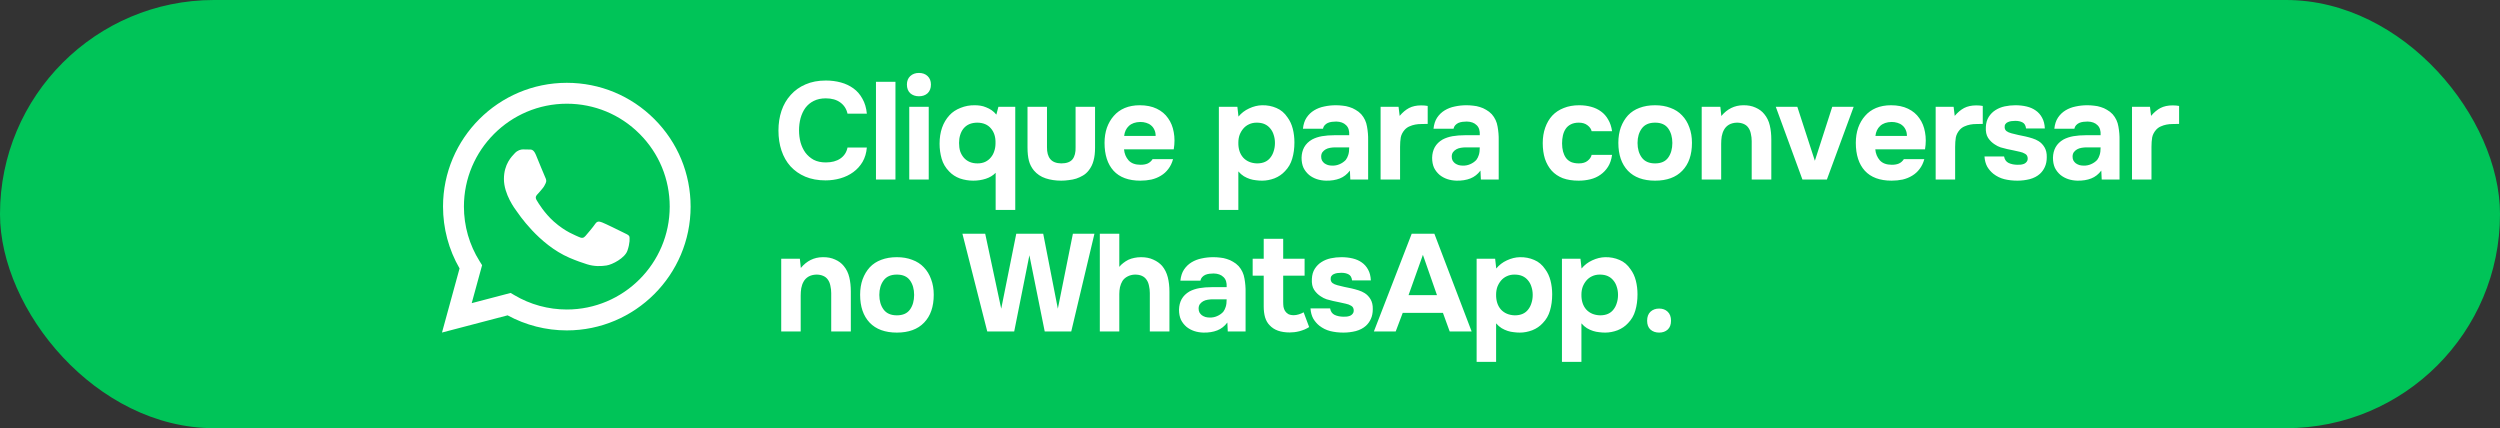
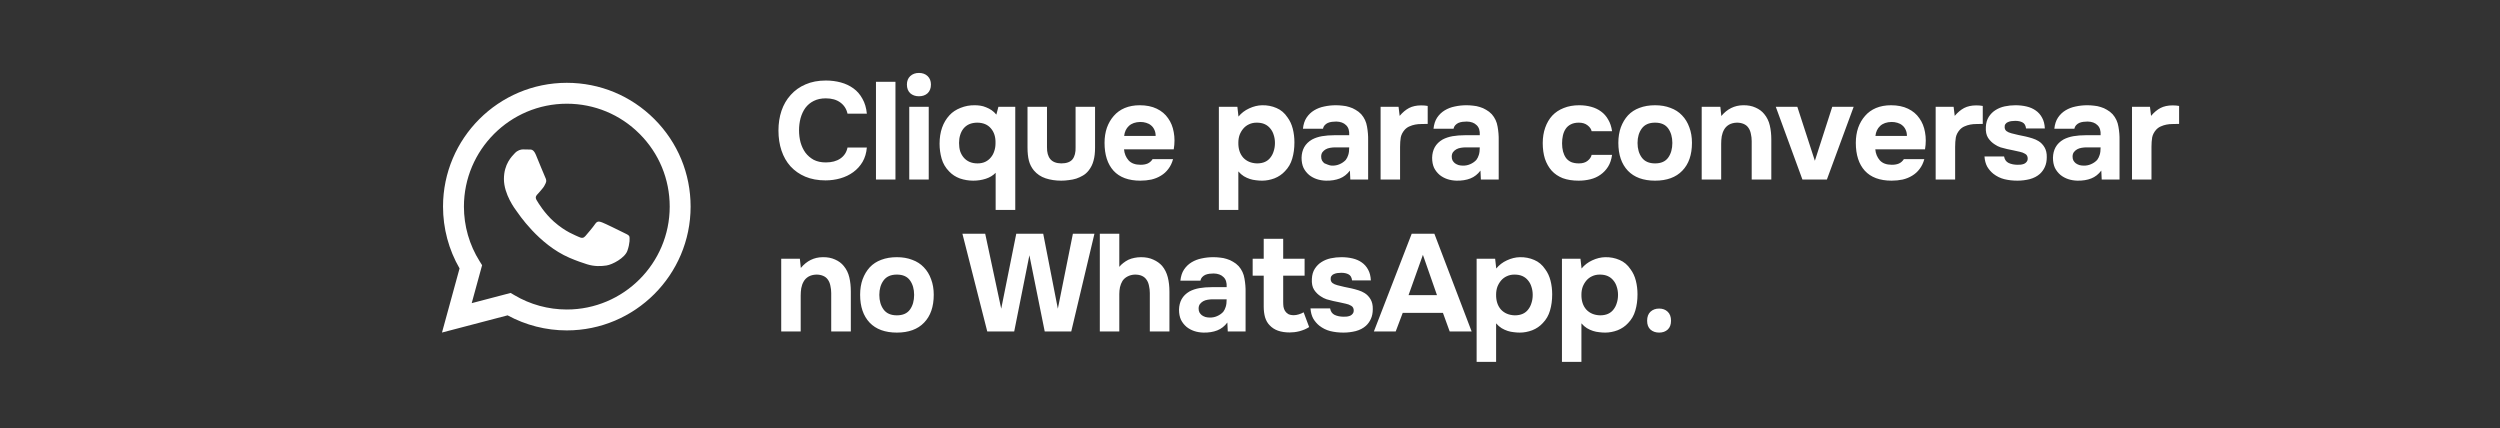
<svg xmlns="http://www.w3.org/2000/svg" width="181" height="31" viewBox="0 0 181 31" fill="none">
  <rect x="0" y="0" width="181" height="31" fill="#333333" stroke="none" />
-   <rect width="181" height="31" rx="15.5" fill="#00C458" />
-   <path d="M57.85 9.44C57.85 9.74 57.887 10.03 57.96 10.31C58.04 10.59 58.157 10.837 58.31 11.05C58.47 11.263 58.67 11.437 58.91 11.57C59.157 11.697 59.45 11.76 59.79 11.76C60.217 11.76 60.567 11.667 60.84 11.48C61.12 11.287 61.293 11.02 61.36 10.68H62.76C62.727 11.073 62.623 11.42 62.45 11.72C62.277 12.013 62.053 12.26 61.78 12.46C61.507 12.66 61.197 12.81 60.85 12.91C60.503 13.01 60.143 13.06 59.77 13.06C59.217 13.06 58.727 12.97 58.3 12.79C57.88 12.61 57.523 12.36 57.23 12.04C56.943 11.72 56.727 11.34 56.58 10.9C56.433 10.46 56.36 9.977 56.36 9.45C56.36 8.937 56.433 8.46 56.58 8.02C56.733 7.573 56.957 7.19 57.25 6.87C57.543 6.543 57.9 6.29 58.32 6.11C58.747 5.923 59.237 5.83 59.79 5.83C60.177 5.83 60.54 5.877 60.88 5.97C61.22 6.063 61.523 6.207 61.79 6.4C62.057 6.593 62.273 6.843 62.44 7.15C62.613 7.45 62.72 7.81 62.76 8.23H61.36C61.287 7.89 61.113 7.62 60.84 7.42C60.567 7.22 60.217 7.12 59.79 7.12C59.45 7.12 59.157 7.183 58.91 7.31C58.67 7.43 58.47 7.597 58.31 7.81C58.157 8.023 58.04 8.273 57.96 8.56C57.887 8.84 57.85 9.133 57.85 9.44ZM64.831 13H63.42V5.92H64.831V13ZM66.53 5.28C66.79 5.28 67 5.357 67.16 5.51C67.32 5.663 67.4 5.867 67.4 6.12C67.4 6.387 67.32 6.597 67.16 6.75C67 6.897 66.79 6.97 66.53 6.97C66.276 6.97 66.067 6.897 65.9 6.75C65.74 6.597 65.66 6.387 65.66 6.12C65.66 5.867 65.74 5.663 65.9 5.51C66.067 5.357 66.276 5.28 66.53 5.28ZM67.24 13H65.83V7.73H67.24V13ZM72.085 12.51C71.899 12.703 71.662 12.847 71.375 12.94C71.089 13.033 70.785 13.08 70.465 13.08C70.132 13.08 69.809 13.027 69.495 12.92C69.189 12.807 68.929 12.637 68.715 12.41C68.455 12.143 68.275 11.837 68.175 11.49C68.075 11.137 68.025 10.777 68.025 10.41C68.025 9.55 68.265 8.86 68.745 8.34C68.952 8.113 69.219 7.937 69.545 7.81C69.872 7.677 70.219 7.613 70.585 7.62C70.705 7.62 70.835 7.63 70.975 7.65C71.115 7.67 71.255 7.71 71.395 7.77C71.535 7.823 71.669 7.893 71.795 7.98C71.922 8.067 72.035 8.173 72.135 8.3L72.285 7.73H73.505V15.2H72.085V12.51ZM70.775 11.83C70.982 11.83 71.165 11.793 71.325 11.72C71.492 11.64 71.629 11.533 71.735 11.4C71.849 11.267 71.932 11.113 71.985 10.94C72.045 10.767 72.075 10.577 72.075 10.37C72.089 9.93 71.979 9.573 71.745 9.3C71.519 9.027 71.192 8.887 70.765 8.88C70.545 8.88 70.349 8.917 70.175 8.99C70.009 9.063 69.869 9.17 69.755 9.31C69.649 9.443 69.569 9.6 69.515 9.78C69.462 9.953 69.435 10.143 69.435 10.35C69.435 10.57 69.462 10.77 69.515 10.95C69.575 11.123 69.662 11.277 69.775 11.41C69.889 11.543 70.029 11.647 70.195 11.72C70.362 11.793 70.555 11.83 70.775 11.83ZM76.832 11.83C77.219 11.83 77.492 11.73 77.652 11.53C77.812 11.323 77.886 11.03 77.872 10.65V7.73H79.282V10.69C79.282 11.057 79.246 11.37 79.172 11.63C79.106 11.89 78.989 12.127 78.822 12.34C78.696 12.5 78.556 12.623 78.402 12.71C78.256 12.797 78.096 12.87 77.922 12.93C77.756 12.983 77.576 13.02 77.382 13.04C77.196 13.067 77.012 13.08 76.832 13.08C76.419 13.08 76.042 13.023 75.702 12.91C75.362 12.797 75.079 12.607 74.852 12.34C74.679 12.127 74.559 11.89 74.492 11.63C74.426 11.37 74.392 11.057 74.392 10.69V7.73H75.802V10.65C75.796 11.03 75.876 11.32 76.042 11.52C76.209 11.72 76.472 11.823 76.832 11.83ZM82.579 11.93C82.779 11.93 82.949 11.9 83.089 11.84C83.236 11.773 83.356 11.667 83.449 11.52H84.929C84.856 11.793 84.743 12.03 84.589 12.23C84.442 12.43 84.263 12.593 84.049 12.72C83.843 12.847 83.612 12.94 83.359 13C83.106 13.053 82.839 13.08 82.559 13.08C81.706 13.08 81.059 12.84 80.619 12.36C80.186 11.88 79.969 11.207 79.969 10.34C79.969 9.947 80.026 9.583 80.139 9.25C80.259 8.917 80.426 8.63 80.639 8.39C80.853 8.143 81.116 7.953 81.429 7.82C81.749 7.687 82.112 7.62 82.519 7.62C82.993 7.62 83.403 7.703 83.749 7.87C84.096 8.037 84.369 8.267 84.569 8.56C84.776 8.847 84.912 9.183 84.979 9.57C85.052 9.957 85.052 10.37 84.979 10.81H81.379C81.406 11.123 81.516 11.39 81.709 11.61C81.903 11.823 82.192 11.93 82.579 11.93ZM83.669 9.84C83.669 9.673 83.639 9.527 83.579 9.4C83.519 9.267 83.439 9.16 83.339 9.08C83.239 8.993 83.119 8.93 82.979 8.89C82.846 8.85 82.706 8.83 82.559 8.83C82.206 8.837 81.929 8.933 81.729 9.12C81.536 9.3 81.422 9.54 81.389 9.84H83.669ZM89.666 8.44C89.873 8.187 90.129 7.99 90.436 7.85C90.749 7.703 91.063 7.627 91.376 7.62C91.749 7.613 92.096 7.68 92.416 7.82C92.736 7.953 93.003 8.18 93.216 8.5C93.389 8.733 93.516 9.007 93.596 9.32C93.676 9.633 93.716 9.963 93.716 10.31C93.716 10.743 93.663 11.137 93.556 11.49C93.456 11.837 93.283 12.137 93.036 12.39C92.829 12.617 92.576 12.79 92.276 12.91C91.976 13.023 91.676 13.08 91.376 13.08C91.229 13.08 91.083 13.07 90.936 13.05C90.789 13.037 90.643 13.007 90.496 12.96C90.349 12.913 90.203 12.847 90.056 12.76C89.916 12.673 89.783 12.557 89.656 12.41V15.2H88.246V7.73H89.586L89.666 8.44ZM90.986 8.88C90.779 8.88 90.593 8.92 90.426 9C90.266 9.073 90.129 9.177 90.016 9.31C89.903 9.443 89.813 9.597 89.746 9.77C89.686 9.943 89.656 10.13 89.656 10.33C89.649 10.777 89.766 11.137 90.006 11.41C90.253 11.677 90.586 11.817 91.006 11.83C91.233 11.83 91.426 11.793 91.586 11.72C91.746 11.647 91.876 11.543 91.976 11.41C92.083 11.277 92.163 11.12 92.216 10.94C92.276 10.76 92.306 10.563 92.306 10.35C92.306 10.143 92.276 9.95 92.216 9.77C92.163 9.59 92.079 9.433 91.966 9.3C91.859 9.167 91.726 9.063 91.566 8.99C91.406 8.917 91.213 8.88 90.986 8.88ZM97.733 12.35C97.533 12.617 97.29 12.807 97.003 12.92C96.716 13.033 96.383 13.087 96.003 13.08C95.516 13.067 95.11 12.93 94.783 12.67C94.61 12.523 94.473 12.35 94.373 12.15C94.28 11.943 94.233 11.7 94.233 11.42C94.24 11.133 94.303 10.88 94.423 10.66C94.55 10.433 94.74 10.247 94.993 10.1C95.206 9.987 95.446 9.907 95.713 9.86C95.986 9.813 96.283 9.79 96.603 9.79H97.683C97.703 9.463 97.626 9.22 97.453 9.06C97.286 8.893 97.05 8.807 96.743 8.8C96.643 8.8 96.54 8.807 96.433 8.82C96.326 8.833 96.226 8.86 96.133 8.9C96.046 8.94 95.97 8.997 95.903 9.07C95.843 9.137 95.803 9.22 95.783 9.32H94.333C94.366 9 94.453 8.733 94.593 8.52C94.74 8.3 94.923 8.123 95.143 7.99C95.363 7.857 95.606 7.763 95.873 7.71C96.146 7.65 96.426 7.62 96.713 7.62C96.873 7.62 97.036 7.63 97.203 7.65C97.37 7.663 97.533 7.697 97.693 7.75C97.853 7.797 98.003 7.863 98.143 7.95C98.29 8.03 98.426 8.137 98.553 8.27C98.78 8.53 98.92 8.83 98.973 9.17C99.033 9.503 99.06 9.83 99.053 10.15V13H97.763L97.733 12.35ZM97.683 10.67H96.653C96.553 10.67 96.44 10.68 96.313 10.7C96.186 10.72 96.076 10.757 95.983 10.81C95.89 10.863 95.81 10.933 95.743 11.02C95.683 11.107 95.653 11.213 95.653 11.34C95.653 11.447 95.673 11.54 95.713 11.62C95.76 11.7 95.816 11.767 95.883 11.82C95.956 11.873 96.043 11.917 96.143 11.95C96.243 11.977 96.343 11.99 96.443 11.99C96.636 11.997 96.816 11.963 96.983 11.89C97.156 11.817 97.306 11.713 97.433 11.58C97.513 11.473 97.573 11.353 97.613 11.22C97.66 11.08 97.683 10.897 97.683 10.67ZM101.335 8.39C101.549 8.137 101.775 7.947 102.015 7.82C102.262 7.693 102.555 7.63 102.895 7.63C102.982 7.63 103.065 7.633 103.145 7.64C103.225 7.647 103.299 7.657 103.365 7.67V8.97C103.212 8.97 103.055 8.973 102.895 8.98C102.742 8.98 102.595 8.993 102.455 9.02C102.315 9.047 102.179 9.09 102.045 9.15C101.919 9.203 101.805 9.283 101.705 9.39C101.552 9.563 101.455 9.75 101.415 9.95C101.382 10.15 101.365 10.377 101.365 10.63V13H99.955V7.73H101.255L101.335 8.39ZM107.186 12.35C106.986 12.617 106.743 12.807 106.456 12.92C106.17 13.033 105.836 13.087 105.456 13.08C104.97 13.067 104.563 12.93 104.236 12.67C104.063 12.523 103.926 12.35 103.826 12.15C103.733 11.943 103.686 11.7 103.686 11.42C103.693 11.133 103.756 10.88 103.876 10.66C104.003 10.433 104.193 10.247 104.446 10.1C104.66 9.987 104.9 9.907 105.166 9.86C105.44 9.813 105.736 9.79 106.056 9.79H107.136C107.156 9.463 107.08 9.22 106.906 9.06C106.74 8.893 106.503 8.807 106.196 8.8C106.096 8.8 105.993 8.807 105.886 8.82C105.78 8.833 105.68 8.86 105.586 8.9C105.5 8.94 105.423 8.997 105.356 9.07C105.296 9.137 105.256 9.22 105.236 9.32H103.786C103.82 9 103.906 8.733 104.046 8.52C104.193 8.3 104.376 8.123 104.596 7.99C104.816 7.857 105.06 7.763 105.326 7.71C105.6 7.65 105.88 7.62 106.166 7.62C106.326 7.62 106.49 7.63 106.656 7.65C106.823 7.663 106.986 7.697 107.146 7.75C107.306 7.797 107.456 7.863 107.596 7.95C107.743 8.03 107.88 8.137 108.006 8.27C108.233 8.53 108.373 8.83 108.426 9.17C108.486 9.503 108.513 9.83 108.506 10.15V13H107.216L107.186 12.35ZM107.136 10.67H106.106C106.006 10.67 105.893 10.68 105.766 10.7C105.64 10.72 105.53 10.757 105.436 10.81C105.343 10.863 105.263 10.933 105.196 11.02C105.136 11.107 105.106 11.213 105.106 11.34C105.106 11.447 105.126 11.54 105.166 11.62C105.213 11.7 105.27 11.767 105.336 11.82C105.41 11.873 105.496 11.917 105.596 11.95C105.696 11.977 105.796 11.99 105.896 11.99C106.09 11.997 106.27 11.963 106.436 11.89C106.61 11.817 106.76 11.713 106.886 11.58C106.966 11.473 107.026 11.353 107.066 11.22C107.113 11.08 107.136 10.897 107.136 10.67ZM114.314 11.83C114.581 11.83 114.791 11.767 114.944 11.64C115.104 11.513 115.201 11.37 115.234 11.21H116.714C116.667 11.55 116.571 11.837 116.424 12.07C116.277 12.303 116.094 12.497 115.874 12.65C115.661 12.803 115.417 12.913 115.144 12.98C114.871 13.047 114.587 13.08 114.294 13.08C113.854 13.08 113.471 13.02 113.144 12.9C112.824 12.773 112.557 12.593 112.344 12.36C112.131 12.12 111.967 11.833 111.854 11.5C111.747 11.16 111.694 10.78 111.694 10.36C111.694 9.953 111.754 9.58 111.874 9.24C111.994 8.9 112.164 8.61 112.384 8.37C112.611 8.13 112.887 7.947 113.214 7.82C113.541 7.687 113.914 7.62 114.334 7.62C114.641 7.62 114.927 7.657 115.194 7.73C115.467 7.803 115.707 7.917 115.914 8.07C116.127 8.223 116.301 8.42 116.434 8.66C116.574 8.893 116.667 9.173 116.714 9.5H115.234C115.201 9.34 115.101 9.197 114.934 9.07C114.774 8.943 114.564 8.88 114.304 8.88C114.084 8.88 113.894 8.92 113.734 9C113.574 9.08 113.447 9.19 113.354 9.33C113.261 9.47 113.194 9.63 113.154 9.81C113.114 9.99 113.094 10.18 113.094 10.38C113.094 10.593 113.117 10.79 113.164 10.97C113.211 11.143 113.281 11.297 113.374 11.43C113.467 11.557 113.591 11.657 113.744 11.73C113.904 11.797 114.094 11.83 114.314 11.83ZM119.828 13.08C118.975 13.08 118.318 12.84 117.858 12.36C117.398 11.873 117.168 11.2 117.168 10.34C117.168 9.927 117.228 9.553 117.348 9.22C117.475 8.88 117.648 8.59 117.868 8.35C118.095 8.11 118.371 7.93 118.698 7.81C119.031 7.683 119.408 7.62 119.828 7.62C120.241 7.62 120.611 7.683 120.938 7.81C121.271 7.93 121.551 8.11 121.778 8.35C122.011 8.59 122.188 8.88 122.308 9.22C122.435 9.553 122.498 9.927 122.498 10.34C122.498 11.207 122.265 11.88 121.798 12.36C121.338 12.84 120.681 13.08 119.828 13.08ZM119.828 8.88C119.395 8.88 119.075 9.02 118.868 9.3C118.661 9.58 118.558 9.93 118.558 10.35C118.558 10.777 118.661 11.13 118.868 11.41C119.075 11.69 119.395 11.83 119.828 11.83C120.261 11.83 120.578 11.69 120.778 11.41C120.978 11.13 121.078 10.777 121.078 10.35C121.078 9.93 120.978 9.58 120.778 9.3C120.578 9.02 120.261 8.88 119.828 8.88ZM124.623 8.4C125.05 7.887 125.577 7.627 126.203 7.62C126.543 7.613 126.843 7.67 127.103 7.79C127.363 7.903 127.573 8.06 127.733 8.26C127.927 8.493 128.06 8.767 128.133 9.08C128.207 9.387 128.243 9.73 128.243 10.11V13H126.823V10.22C126.823 10.033 126.803 9.857 126.763 9.69C126.73 9.517 126.67 9.37 126.583 9.25C126.497 9.123 126.38 9.03 126.233 8.97C126.093 8.91 125.933 8.88 125.753 8.88C125.527 8.887 125.333 8.937 125.173 9.03C125.02 9.123 124.903 9.243 124.823 9.39C124.743 9.53 124.687 9.69 124.653 9.87C124.627 10.043 124.613 10.22 124.613 10.4V13H123.203V7.73H124.553L124.623 8.4ZM132.656 7.73H134.206L132.266 13H130.496L128.566 7.73H130.126L131.396 11.64L132.656 7.73ZM136.971 11.93C137.171 11.93 137.341 11.9 137.481 11.84C137.628 11.773 137.748 11.667 137.841 11.52H139.321C139.248 11.793 139.134 12.03 138.981 12.23C138.834 12.43 138.654 12.593 138.441 12.72C138.234 12.847 138.004 12.94 137.751 13C137.498 13.053 137.231 13.08 136.951 13.08C136.098 13.08 135.451 12.84 135.011 12.36C134.578 11.88 134.361 11.207 134.361 10.34C134.361 9.947 134.418 9.583 134.531 9.25C134.651 8.917 134.818 8.63 135.031 8.39C135.244 8.143 135.508 7.953 135.821 7.82C136.141 7.687 136.504 7.62 136.911 7.62C137.384 7.62 137.794 7.703 138.141 7.87C138.488 8.037 138.761 8.267 138.961 8.56C139.168 8.847 139.304 9.183 139.371 9.57C139.444 9.957 139.444 10.37 139.371 10.81H135.771C135.798 11.123 135.908 11.39 136.101 11.61C136.294 11.823 136.584 11.93 136.971 11.93ZM138.061 9.84C138.061 9.673 138.031 9.527 137.971 9.4C137.911 9.267 137.831 9.16 137.731 9.08C137.631 8.993 137.511 8.93 137.371 8.89C137.238 8.85 137.098 8.83 136.951 8.83C136.598 8.837 136.321 8.933 136.121 9.12C135.928 9.3 135.814 9.54 135.781 9.84H138.061ZM141.522 8.39C141.736 8.137 141.962 7.947 142.202 7.82C142.449 7.693 142.742 7.63 143.082 7.63C143.169 7.63 143.252 7.633 143.332 7.64C143.412 7.647 143.486 7.657 143.552 7.67V8.97C143.399 8.97 143.242 8.973 143.082 8.98C142.929 8.98 142.782 8.993 142.642 9.02C142.502 9.047 142.366 9.09 142.232 9.15C142.106 9.203 141.992 9.283 141.892 9.39C141.739 9.563 141.642 9.75 141.602 9.95C141.569 10.15 141.552 10.377 141.552 10.63V13H140.142V7.73H141.442L141.522 8.39ZM145.906 8.75C145.806 8.75 145.709 8.757 145.616 8.77C145.529 8.783 145.449 8.807 145.376 8.84C145.303 8.867 145.243 8.913 145.196 8.98C145.149 9.04 145.129 9.12 145.136 9.22C145.143 9.333 145.186 9.423 145.266 9.49C145.353 9.557 145.473 9.61 145.626 9.65C145.773 9.69 145.936 9.73 146.116 9.77C146.296 9.803 146.473 9.84 146.646 9.88C146.819 9.92 146.989 9.967 147.156 10.02C147.323 10.073 147.469 10.14 147.596 10.22C147.769 10.327 147.913 10.477 148.026 10.67C148.139 10.863 148.193 11.1 148.186 11.38C148.186 11.653 148.139 11.89 148.046 12.09C147.959 12.283 147.839 12.45 147.686 12.59C147.493 12.763 147.249 12.89 146.956 12.97C146.663 13.043 146.366 13.08 146.066 13.08C145.719 13.08 145.399 13.043 145.106 12.97C144.819 12.897 144.556 12.767 144.316 12.58C144.143 12.44 143.996 12.27 143.876 12.07C143.763 11.863 143.696 11.617 143.676 11.33H145.096C145.136 11.557 145.246 11.713 145.426 11.8C145.613 11.887 145.833 11.93 146.086 11.93C146.159 11.93 146.236 11.927 146.316 11.92C146.403 11.907 146.479 11.887 146.546 11.86C146.619 11.827 146.679 11.78 146.726 11.72C146.779 11.653 146.806 11.583 146.806 11.51C146.813 11.337 146.753 11.213 146.626 11.14C146.506 11.067 146.376 11.017 146.236 10.99C146.096 10.957 145.946 10.923 145.786 10.89C145.626 10.857 145.466 10.823 145.306 10.79C145.153 10.757 144.999 10.717 144.846 10.67C144.693 10.617 144.553 10.547 144.426 10.46C144.233 10.34 144.069 10.18 143.936 9.98C143.809 9.78 143.756 9.517 143.776 9.19C143.789 8.903 143.859 8.66 143.986 8.46C144.119 8.253 144.283 8.09 144.476 7.97C144.676 7.843 144.899 7.753 145.146 7.7C145.399 7.647 145.656 7.62 145.916 7.62C146.203 7.62 146.473 7.65 146.726 7.71C146.979 7.77 147.199 7.867 147.386 8C147.579 8.133 147.733 8.307 147.846 8.52C147.966 8.733 148.033 8.993 148.046 9.3H146.686C146.659 9.08 146.573 8.933 146.426 8.86C146.286 8.787 146.113 8.75 145.906 8.75ZM152.134 12.35C151.934 12.617 151.691 12.807 151.404 12.92C151.118 13.033 150.784 13.087 150.404 13.08C149.918 13.067 149.511 12.93 149.184 12.67C149.011 12.523 148.874 12.35 148.774 12.15C148.681 11.943 148.634 11.7 148.634 11.42C148.641 11.133 148.704 10.88 148.824 10.66C148.951 10.433 149.141 10.247 149.394 10.1C149.608 9.987 149.848 9.907 150.114 9.86C150.388 9.813 150.684 9.79 151.004 9.79H152.084C152.104 9.463 152.028 9.22 151.854 9.06C151.688 8.893 151.451 8.807 151.144 8.8C151.044 8.8 150.941 8.807 150.834 8.82C150.728 8.833 150.628 8.86 150.534 8.9C150.448 8.94 150.371 8.997 150.304 9.07C150.244 9.137 150.204 9.22 150.184 9.32H148.734C148.768 9 148.854 8.733 148.994 8.52C149.141 8.3 149.324 8.123 149.544 7.99C149.764 7.857 150.008 7.763 150.274 7.71C150.548 7.65 150.828 7.62 151.114 7.62C151.274 7.62 151.438 7.63 151.604 7.65C151.771 7.663 151.934 7.697 152.094 7.75C152.254 7.797 152.404 7.863 152.544 7.95C152.691 8.03 152.828 8.137 152.954 8.27C153.181 8.53 153.321 8.83 153.374 9.17C153.434 9.503 153.461 9.83 153.454 10.15V13H152.164L152.134 12.35ZM152.084 10.67H151.054C150.954 10.67 150.841 10.68 150.714 10.7C150.588 10.72 150.478 10.757 150.384 10.81C150.291 10.863 150.211 10.933 150.144 11.02C150.084 11.107 150.054 11.213 150.054 11.34C150.054 11.447 150.074 11.54 150.114 11.62C150.161 11.7 150.218 11.767 150.284 11.82C150.358 11.873 150.444 11.917 150.544 11.95C150.644 11.977 150.744 11.99 150.844 11.99C151.038 11.997 151.218 11.963 151.384 11.89C151.558 11.817 151.708 11.713 151.834 11.58C151.914 11.473 151.974 11.353 152.014 11.22C152.061 11.08 152.084 10.897 152.084 10.67ZM155.737 8.39C155.95 8.137 156.177 7.947 156.417 7.82C156.664 7.693 156.957 7.63 157.297 7.63C157.384 7.63 157.467 7.633 157.547 7.64C157.627 7.647 157.7 7.657 157.767 7.67V8.97C157.614 8.97 157.457 8.973 157.297 8.98C157.144 8.98 156.997 8.993 156.857 9.02C156.717 9.047 156.58 9.09 156.447 9.15C156.32 9.203 156.207 9.283 156.107 9.39C155.954 9.563 155.857 9.75 155.817 9.95C155.784 10.15 155.767 10.377 155.767 10.63V13H154.357V7.73H155.657L155.737 8.39ZM57.98 19.4C58.407 18.887 58.933 18.627 59.56 18.62C59.9 18.613 60.2 18.67 60.46 18.79C60.72 18.903 60.93 19.06 61.09 19.26C61.283 19.493 61.417 19.767 61.49 20.08C61.563 20.387 61.6 20.73 61.6 21.11V24H60.18V21.22C60.18 21.033 60.16 20.857 60.12 20.69C60.087 20.517 60.027 20.37 59.94 20.25C59.853 20.123 59.737 20.03 59.59 19.97C59.45 19.91 59.29 19.88 59.11 19.88C58.883 19.887 58.69 19.937 58.53 20.03C58.377 20.123 58.26 20.243 58.18 20.39C58.1 20.53 58.043 20.69 58.01 20.87C57.983 21.043 57.97 21.22 57.97 21.4V24H56.56V18.73H57.91L57.98 19.4ZM64.933 24.08C64.08 24.08 63.423 23.84 62.963 23.36C62.503 22.873 62.273 22.2 62.273 21.34C62.273 20.927 62.333 20.553 62.453 20.22C62.58 19.88 62.753 19.59 62.973 19.35C63.2 19.11 63.476 18.93 63.803 18.81C64.136 18.683 64.513 18.62 64.933 18.62C65.346 18.62 65.716 18.683 66.043 18.81C66.376 18.93 66.656 19.11 66.883 19.35C67.116 19.59 67.293 19.88 67.413 20.22C67.54 20.553 67.603 20.927 67.603 21.34C67.603 22.207 67.37 22.88 66.903 23.36C66.443 23.84 65.786 24.08 64.933 24.08ZM64.933 19.88C64.5 19.88 64.18 20.02 63.973 20.3C63.766 20.58 63.663 20.93 63.663 21.35C63.663 21.777 63.766 22.13 63.973 22.41C64.18 22.69 64.5 22.83 64.933 22.83C65.366 22.83 65.683 22.69 65.883 22.41C66.083 22.13 66.183 21.777 66.183 21.35C66.183 20.93 66.083 20.58 65.883 20.3C65.683 20.02 65.366 19.88 64.933 19.88ZM71.478 24L69.678 16.92H71.328L72.488 22.35L73.578 16.92H75.528L76.588 22.35L77.678 16.92H79.238L77.558 24H75.638L74.528 18.48L73.428 24H71.478ZM81.037 19.32C81.13 19.207 81.227 19.113 81.327 19.04C81.427 18.96 81.547 18.883 81.687 18.81C81.834 18.743 81.981 18.697 82.127 18.67C82.281 18.637 82.444 18.62 82.617 18.62C82.957 18.62 83.254 18.68 83.507 18.8C83.76 18.913 83.971 19.063 84.137 19.25C84.331 19.483 84.467 19.757 84.547 20.07C84.627 20.383 84.667 20.73 84.667 21.11V24H83.247V21.22C83.247 21.033 83.227 20.857 83.187 20.69C83.154 20.517 83.094 20.37 83.007 20.25C82.921 20.123 82.807 20.03 82.667 19.97C82.534 19.91 82.367 19.88 82.167 19.88C81.967 19.887 81.787 19.933 81.627 20.02C81.474 20.1 81.354 20.207 81.267 20.34C81.187 20.473 81.127 20.623 81.087 20.79C81.054 20.95 81.037 21.117 81.037 21.29V24H79.627V16.92H81.037V19.32ZM88.86 23.35C88.66 23.617 88.417 23.807 88.13 23.92C87.844 24.033 87.51 24.087 87.13 24.08C86.644 24.067 86.237 23.93 85.91 23.67C85.737 23.523 85.6 23.35 85.5 23.15C85.407 22.943 85.36 22.7 85.36 22.42C85.367 22.133 85.43 21.88 85.55 21.66C85.677 21.433 85.867 21.247 86.12 21.1C86.334 20.987 86.574 20.907 86.84 20.86C87.114 20.813 87.41 20.79 87.73 20.79H88.81C88.83 20.463 88.754 20.22 88.58 20.06C88.414 19.893 88.177 19.807 87.87 19.8C87.77 19.8 87.667 19.807 87.56 19.82C87.454 19.833 87.354 19.86 87.26 19.9C87.174 19.94 87.097 19.997 87.03 20.07C86.97 20.137 86.93 20.22 86.91 20.32H85.46C85.494 20 85.58 19.733 85.72 19.52C85.867 19.3 86.05 19.123 86.27 18.99C86.49 18.857 86.734 18.763 87 18.71C87.274 18.65 87.554 18.62 87.84 18.62C88 18.62 88.164 18.63 88.33 18.65C88.497 18.663 88.66 18.697 88.82 18.75C88.98 18.797 89.13 18.863 89.27 18.95C89.417 19.03 89.554 19.137 89.68 19.27C89.907 19.53 90.047 19.83 90.1 20.17C90.16 20.503 90.187 20.83 90.18 21.15V24H88.89L88.86 23.35ZM88.81 21.67H87.78C87.68 21.67 87.567 21.68 87.44 21.7C87.314 21.72 87.204 21.757 87.11 21.81C87.017 21.863 86.937 21.933 86.87 22.02C86.81 22.107 86.78 22.213 86.78 22.34C86.78 22.447 86.8 22.54 86.84 22.62C86.887 22.7 86.944 22.767 87.01 22.82C87.084 22.873 87.17 22.917 87.27 22.95C87.37 22.977 87.47 22.99 87.57 22.99C87.764 22.997 87.944 22.963 88.11 22.89C88.284 22.817 88.434 22.713 88.56 22.58C88.64 22.473 88.7 22.353 88.74 22.22C88.787 22.08 88.81 21.897 88.81 21.67ZM93.673 22.82C93.779 22.82 93.899 22.8 94.033 22.76C94.166 22.72 94.283 22.67 94.383 22.61L94.783 23.68C94.689 23.74 94.583 23.797 94.463 23.85C94.349 23.897 94.223 23.94 94.083 23.98C93.949 24.013 93.823 24.037 93.703 24.05C93.583 24.063 93.473 24.07 93.373 24.07C93.053 24.07 92.769 24.027 92.523 23.94C92.283 23.853 92.083 23.723 91.923 23.55C91.776 23.403 91.666 23.213 91.593 22.98C91.526 22.747 91.493 22.483 91.493 22.19V19.96H90.693V18.73H91.493V17.29H92.903V18.73H94.453V19.96H92.903V21.86C92.903 21.98 92.909 22.097 92.923 22.21C92.943 22.317 92.979 22.417 93.033 22.51C93.093 22.603 93.173 22.68 93.273 22.74C93.379 22.793 93.513 22.82 93.673 22.82ZM97.11 19.75C97.01 19.75 96.913 19.757 96.82 19.77C96.733 19.783 96.653 19.807 96.58 19.84C96.506 19.867 96.446 19.913 96.4 19.98C96.353 20.04 96.333 20.12 96.34 20.22C96.346 20.333 96.39 20.423 96.47 20.49C96.556 20.557 96.676 20.61 96.83 20.65C96.976 20.69 97.14 20.73 97.32 20.77C97.5 20.803 97.676 20.84 97.85 20.88C98.023 20.92 98.193 20.967 98.36 21.02C98.526 21.073 98.673 21.14 98.8 21.22C98.973 21.327 99.116 21.477 99.23 21.67C99.343 21.863 99.396 22.1 99.39 22.38C99.39 22.653 99.343 22.89 99.25 23.09C99.163 23.283 99.043 23.45 98.89 23.59C98.696 23.763 98.453 23.89 98.16 23.97C97.866 24.043 97.57 24.08 97.27 24.08C96.923 24.08 96.603 24.043 96.31 23.97C96.023 23.897 95.76 23.767 95.52 23.58C95.346 23.44 95.2 23.27 95.08 23.07C94.966 22.863 94.9 22.617 94.88 22.33H96.3C96.34 22.557 96.45 22.713 96.63 22.8C96.816 22.887 97.036 22.93 97.29 22.93C97.363 22.93 97.44 22.927 97.52 22.92C97.606 22.907 97.683 22.887 97.75 22.86C97.823 22.827 97.883 22.78 97.93 22.72C97.983 22.653 98.01 22.583 98.01 22.51C98.016 22.337 97.956 22.213 97.83 22.14C97.71 22.067 97.58 22.017 97.44 21.99C97.3 21.957 97.15 21.923 96.99 21.89C96.83 21.857 96.67 21.823 96.51 21.79C96.356 21.757 96.203 21.717 96.05 21.67C95.896 21.617 95.756 21.547 95.63 21.46C95.436 21.34 95.273 21.18 95.14 20.98C95.013 20.78 94.96 20.517 94.98 20.19C94.993 19.903 95.063 19.66 95.19 19.46C95.323 19.253 95.486 19.09 95.68 18.97C95.88 18.843 96.103 18.753 96.35 18.7C96.603 18.647 96.86 18.62 97.12 18.62C97.406 18.62 97.676 18.65 97.93 18.71C98.183 18.77 98.403 18.867 98.59 19C98.783 19.133 98.936 19.307 99.05 19.52C99.17 19.733 99.236 19.993 99.25 20.3H97.89C97.863 20.08 97.776 19.933 97.63 19.86C97.49 19.787 97.316 19.75 97.11 19.75ZM101.558 22.65L101.048 24H99.468L102.208 16.92H103.848L106.548 24H104.958L104.468 22.65H101.558ZM101.978 21.37H104.038L103.018 18.45L101.978 21.37ZM108.328 19.44C108.535 19.187 108.792 18.99 109.098 18.85C109.412 18.703 109.725 18.627 110.038 18.62C110.412 18.613 110.758 18.68 111.078 18.82C111.398 18.953 111.665 19.18 111.878 19.5C112.052 19.733 112.178 20.007 112.258 20.32C112.338 20.633 112.378 20.963 112.378 21.31C112.378 21.743 112.325 22.137 112.218 22.49C112.118 22.837 111.945 23.137 111.698 23.39C111.492 23.617 111.238 23.79 110.938 23.91C110.638 24.023 110.338 24.08 110.038 24.08C109.892 24.08 109.745 24.07 109.598 24.05C109.452 24.037 109.305 24.007 109.158 23.96C109.012 23.913 108.865 23.847 108.718 23.76C108.578 23.673 108.445 23.557 108.318 23.41V26.2H106.908V18.73H108.248L108.328 19.44ZM109.648 19.88C109.442 19.88 109.255 19.92 109.088 20C108.928 20.073 108.792 20.177 108.678 20.31C108.565 20.443 108.475 20.597 108.408 20.77C108.348 20.943 108.318 21.13 108.318 21.33C108.312 21.777 108.428 22.137 108.668 22.41C108.915 22.677 109.248 22.817 109.668 22.83C109.895 22.83 110.088 22.793 110.248 22.72C110.408 22.647 110.538 22.543 110.638 22.41C110.745 22.277 110.825 22.12 110.878 21.94C110.938 21.76 110.968 21.563 110.968 21.35C110.968 21.143 110.938 20.95 110.878 20.77C110.825 20.59 110.742 20.433 110.628 20.3C110.522 20.167 110.388 20.063 110.228 19.99C110.068 19.917 109.875 19.88 109.648 19.88ZM114.505 19.44C114.712 19.187 114.969 18.99 115.275 18.85C115.589 18.703 115.902 18.627 116.215 18.62C116.589 18.613 116.935 18.68 117.255 18.82C117.575 18.953 117.842 19.18 118.055 19.5C118.229 19.733 118.355 20.007 118.435 20.32C118.515 20.633 118.555 20.963 118.555 21.31C118.555 21.743 118.502 22.137 118.395 22.49C118.295 22.837 118.122 23.137 117.875 23.39C117.669 23.617 117.415 23.79 117.115 23.91C116.815 24.023 116.515 24.08 116.215 24.08C116.069 24.08 115.922 24.07 115.775 24.05C115.629 24.037 115.482 24.007 115.335 23.96C115.189 23.913 115.042 23.847 114.895 23.76C114.755 23.673 114.622 23.557 114.495 23.41V26.2H113.085V18.73H114.425L114.505 19.44ZM115.825 19.88C115.619 19.88 115.432 19.92 115.265 20C115.105 20.073 114.969 20.177 114.855 20.31C114.742 20.443 114.652 20.597 114.585 20.77C114.525 20.943 114.495 21.13 114.495 21.33C114.489 21.777 114.605 22.137 114.845 22.41C115.092 22.677 115.425 22.817 115.845 22.83C116.072 22.83 116.265 22.793 116.425 22.72C116.585 22.647 116.715 22.543 116.815 22.41C116.922 22.277 117.002 22.12 117.055 21.94C117.115 21.76 117.145 21.563 117.145 21.35C117.145 21.143 117.115 20.95 117.055 20.77C117.002 20.59 116.919 20.433 116.805 20.3C116.699 20.167 116.565 20.063 116.405 19.99C116.245 19.917 116.052 19.88 115.825 19.88ZM120.122 22.34C120.376 22.34 120.582 22.417 120.742 22.57C120.902 22.723 120.982 22.94 120.982 23.22C120.982 23.5 120.902 23.713 120.742 23.86C120.582 24.007 120.376 24.08 120.122 24.08C119.869 24.08 119.659 24.007 119.492 23.86C119.332 23.713 119.252 23.5 119.252 23.22C119.252 22.94 119.332 22.723 119.492 22.57C119.659 22.417 119.869 22.34 120.122 22.34Z" fill="white" />
+   <path d="M57.85 9.44C57.85 9.74 57.887 10.03 57.96 10.31C58.04 10.59 58.157 10.837 58.31 11.05C58.47 11.263 58.67 11.437 58.91 11.57C59.157 11.697 59.45 11.76 59.79 11.76C60.217 11.76 60.567 11.667 60.84 11.48C61.12 11.287 61.293 11.02 61.36 10.68H62.76C62.727 11.073 62.623 11.42 62.45 11.72C62.277 12.013 62.053 12.26 61.78 12.46C61.507 12.66 61.197 12.81 60.85 12.91C60.503 13.01 60.143 13.06 59.77 13.06C59.217 13.06 58.727 12.97 58.3 12.79C57.88 12.61 57.523 12.36 57.23 12.04C56.943 11.72 56.727 11.34 56.58 10.9C56.433 10.46 56.36 9.977 56.36 9.45C56.36 8.937 56.433 8.46 56.58 8.02C56.733 7.573 56.957 7.19 57.25 6.87C57.543 6.543 57.9 6.29 58.32 6.11C58.747 5.923 59.237 5.83 59.79 5.83C60.177 5.83 60.54 5.877 60.88 5.97C61.22 6.063 61.523 6.207 61.79 6.4C62.057 6.593 62.273 6.843 62.44 7.15C62.613 7.45 62.72 7.81 62.76 8.23H61.36C61.287 7.89 61.113 7.62 60.84 7.42C60.567 7.22 60.217 7.12 59.79 7.12C59.45 7.12 59.157 7.183 58.91 7.31C58.67 7.43 58.47 7.597 58.31 7.81C58.157 8.023 58.04 8.273 57.96 8.56C57.887 8.84 57.85 9.133 57.85 9.44ZM64.831 13H63.42V5.92H64.831V13ZM66.53 5.28C66.79 5.28 67 5.357 67.16 5.51C67.32 5.663 67.4 5.867 67.4 6.12C67.4 6.387 67.32 6.597 67.16 6.75C67 6.897 66.79 6.97 66.53 6.97C66.276 6.97 66.067 6.897 65.9 6.75C65.74 6.597 65.66 6.387 65.66 6.12C65.66 5.867 65.74 5.663 65.9 5.51C66.067 5.357 66.276 5.28 66.53 5.28ZM67.24 13H65.83V7.73H67.24V13ZM72.085 12.51C71.899 12.703 71.662 12.847 71.375 12.94C71.089 13.033 70.785 13.08 70.465 13.08C70.132 13.08 69.809 13.027 69.495 12.92C69.189 12.807 68.929 12.637 68.715 12.41C68.455 12.143 68.275 11.837 68.175 11.49C68.075 11.137 68.025 10.777 68.025 10.41C68.025 9.55 68.265 8.86 68.745 8.34C68.952 8.113 69.219 7.937 69.545 7.81C69.872 7.677 70.219 7.613 70.585 7.62C70.705 7.62 70.835 7.63 70.975 7.65C71.115 7.67 71.255 7.71 71.395 7.77C71.535 7.823 71.669 7.893 71.795 7.98C71.922 8.067 72.035 8.173 72.135 8.3L72.285 7.73H73.505V15.2H72.085V12.51ZM70.775 11.83C70.982 11.83 71.165 11.793 71.325 11.72C71.492 11.64 71.629 11.533 71.735 11.4C71.849 11.267 71.932 11.113 71.985 10.94C72.045 10.767 72.075 10.577 72.075 10.37C72.089 9.93 71.979 9.573 71.745 9.3C71.519 9.027 71.192 8.887 70.765 8.88C70.545 8.88 70.349 8.917 70.175 8.99C70.009 9.063 69.869 9.17 69.755 9.31C69.649 9.443 69.569 9.6 69.515 9.78C69.462 9.953 69.435 10.143 69.435 10.35C69.435 10.57 69.462 10.77 69.515 10.95C69.575 11.123 69.662 11.277 69.775 11.41C69.889 11.543 70.029 11.647 70.195 11.72C70.362 11.793 70.555 11.83 70.775 11.83ZM76.832 11.83C77.219 11.83 77.492 11.73 77.652 11.53C77.812 11.323 77.886 11.03 77.872 10.65V7.73H79.282V10.69C79.282 11.057 79.246 11.37 79.172 11.63C79.106 11.89 78.989 12.127 78.822 12.34C78.696 12.5 78.556 12.623 78.402 12.71C78.256 12.797 78.096 12.87 77.922 12.93C77.756 12.983 77.576 13.02 77.382 13.04C77.196 13.067 77.012 13.08 76.832 13.08C76.419 13.08 76.042 13.023 75.702 12.91C75.362 12.797 75.079 12.607 74.852 12.34C74.679 12.127 74.559 11.89 74.492 11.63C74.426 11.37 74.392 11.057 74.392 10.69V7.73H75.802V10.65C75.796 11.03 75.876 11.32 76.042 11.52C76.209 11.72 76.472 11.823 76.832 11.83ZM82.579 11.93C82.779 11.93 82.949 11.9 83.089 11.84C83.236 11.773 83.356 11.667 83.449 11.52H84.929C84.856 11.793 84.743 12.03 84.589 12.23C84.442 12.43 84.263 12.593 84.049 12.72C83.843 12.847 83.612 12.94 83.359 13C83.106 13.053 82.839 13.08 82.559 13.08C81.706 13.08 81.059 12.84 80.619 12.36C80.186 11.88 79.969 11.207 79.969 10.34C79.969 9.947 80.026 9.583 80.139 9.25C80.259 8.917 80.426 8.63 80.639 8.39C80.853 8.143 81.116 7.953 81.429 7.82C81.749 7.687 82.112 7.62 82.519 7.62C82.993 7.62 83.403 7.703 83.749 7.87C84.096 8.037 84.369 8.267 84.569 8.56C84.776 8.847 84.912 9.183 84.979 9.57C85.052 9.957 85.052 10.37 84.979 10.81H81.379C81.406 11.123 81.516 11.39 81.709 11.61C81.903 11.823 82.192 11.93 82.579 11.93ZM83.669 9.84C83.669 9.673 83.639 9.527 83.579 9.4C83.519 9.267 83.439 9.16 83.339 9.08C83.239 8.993 83.119 8.93 82.979 8.89C82.846 8.85 82.706 8.83 82.559 8.83C82.206 8.837 81.929 8.933 81.729 9.12C81.536 9.3 81.422 9.54 81.389 9.84H83.669ZM89.666 8.44C89.873 8.187 90.129 7.99 90.436 7.85C90.749 7.703 91.063 7.627 91.376 7.62C91.749 7.613 92.096 7.68 92.416 7.82C92.736 7.953 93.003 8.18 93.216 8.5C93.389 8.733 93.516 9.007 93.596 9.32C93.676 9.633 93.716 9.963 93.716 10.31C93.716 10.743 93.663 11.137 93.556 11.49C93.456 11.837 93.283 12.137 93.036 12.39C92.829 12.617 92.576 12.79 92.276 12.91C91.976 13.023 91.676 13.08 91.376 13.08C91.229 13.08 91.083 13.07 90.936 13.05C90.789 13.037 90.643 13.007 90.496 12.96C90.349 12.913 90.203 12.847 90.056 12.76C89.916 12.673 89.783 12.557 89.656 12.41V15.2H88.246V7.73H89.586L89.666 8.44ZM90.986 8.88C90.779 8.88 90.593 8.92 90.426 9C90.266 9.073 90.129 9.177 90.016 9.31C89.903 9.443 89.813 9.597 89.746 9.77C89.686 9.943 89.656 10.13 89.656 10.33C89.649 10.777 89.766 11.137 90.006 11.41C90.253 11.677 90.586 11.817 91.006 11.83C91.233 11.83 91.426 11.793 91.586 11.72C91.746 11.647 91.876 11.543 91.976 11.41C92.083 11.277 92.163 11.12 92.216 10.94C92.276 10.76 92.306 10.563 92.306 10.35C92.306 10.143 92.276 9.95 92.216 9.77C92.163 9.59 92.079 9.433 91.966 9.3C91.859 9.167 91.726 9.063 91.566 8.99C91.406 8.917 91.213 8.88 90.986 8.88ZM97.733 12.35C97.533 12.617 97.29 12.807 97.003 12.92C96.716 13.033 96.383 13.087 96.003 13.08C95.516 13.067 95.11 12.93 94.783 12.67C94.61 12.523 94.473 12.35 94.373 12.15C94.28 11.943 94.233 11.7 94.233 11.42C94.24 11.133 94.303 10.88 94.423 10.66C94.55 10.433 94.74 10.247 94.993 10.1C95.206 9.987 95.446 9.907 95.713 9.86C95.986 9.813 96.283 9.79 96.603 9.79H97.683C97.703 9.463 97.626 9.22 97.453 9.06C97.286 8.893 97.05 8.807 96.743 8.8C96.643 8.8 96.54 8.807 96.433 8.82C96.326 8.833 96.226 8.86 96.133 8.9C96.046 8.94 95.97 8.997 95.903 9.07C95.843 9.137 95.803 9.22 95.783 9.32H94.333C94.366 9 94.453 8.733 94.593 8.52C94.74 8.3 94.923 8.123 95.143 7.99C95.363 7.857 95.606 7.763 95.873 7.71C96.146 7.65 96.426 7.62 96.713 7.62C96.873 7.62 97.036 7.63 97.203 7.65C97.37 7.663 97.533 7.697 97.693 7.75C97.853 7.797 98.003 7.863 98.143 7.95C98.29 8.03 98.426 8.137 98.553 8.27C98.78 8.53 98.92 8.83 98.973 9.17C99.033 9.503 99.06 9.83 99.053 10.15V13H97.763L97.733 12.35ZM97.683 10.67H96.653C96.553 10.67 96.44 10.68 96.313 10.7C96.186 10.72 96.076 10.757 95.983 10.81C95.89 10.863 95.81 10.933 95.743 11.02C95.683 11.107 95.653 11.213 95.653 11.34C95.653 11.447 95.673 11.54 95.713 11.62C95.76 11.7 95.816 11.767 95.883 11.82C96.243 11.977 96.343 11.99 96.443 11.99C96.636 11.997 96.816 11.963 96.983 11.89C97.156 11.817 97.306 11.713 97.433 11.58C97.513 11.473 97.573 11.353 97.613 11.22C97.66 11.08 97.683 10.897 97.683 10.67ZM101.335 8.39C101.549 8.137 101.775 7.947 102.015 7.82C102.262 7.693 102.555 7.63 102.895 7.63C102.982 7.63 103.065 7.633 103.145 7.64C103.225 7.647 103.299 7.657 103.365 7.67V8.97C103.212 8.97 103.055 8.973 102.895 8.98C102.742 8.98 102.595 8.993 102.455 9.02C102.315 9.047 102.179 9.09 102.045 9.15C101.919 9.203 101.805 9.283 101.705 9.39C101.552 9.563 101.455 9.75 101.415 9.95C101.382 10.15 101.365 10.377 101.365 10.63V13H99.955V7.73H101.255L101.335 8.39ZM107.186 12.35C106.986 12.617 106.743 12.807 106.456 12.92C106.17 13.033 105.836 13.087 105.456 13.08C104.97 13.067 104.563 12.93 104.236 12.67C104.063 12.523 103.926 12.35 103.826 12.15C103.733 11.943 103.686 11.7 103.686 11.42C103.693 11.133 103.756 10.88 103.876 10.66C104.003 10.433 104.193 10.247 104.446 10.1C104.66 9.987 104.9 9.907 105.166 9.86C105.44 9.813 105.736 9.79 106.056 9.79H107.136C107.156 9.463 107.08 9.22 106.906 9.06C106.74 8.893 106.503 8.807 106.196 8.8C106.096 8.8 105.993 8.807 105.886 8.82C105.78 8.833 105.68 8.86 105.586 8.9C105.5 8.94 105.423 8.997 105.356 9.07C105.296 9.137 105.256 9.22 105.236 9.32H103.786C103.82 9 103.906 8.733 104.046 8.52C104.193 8.3 104.376 8.123 104.596 7.99C104.816 7.857 105.06 7.763 105.326 7.71C105.6 7.65 105.88 7.62 106.166 7.62C106.326 7.62 106.49 7.63 106.656 7.65C106.823 7.663 106.986 7.697 107.146 7.75C107.306 7.797 107.456 7.863 107.596 7.95C107.743 8.03 107.88 8.137 108.006 8.27C108.233 8.53 108.373 8.83 108.426 9.17C108.486 9.503 108.513 9.83 108.506 10.15V13H107.216L107.186 12.35ZM107.136 10.67H106.106C106.006 10.67 105.893 10.68 105.766 10.7C105.64 10.72 105.53 10.757 105.436 10.81C105.343 10.863 105.263 10.933 105.196 11.02C105.136 11.107 105.106 11.213 105.106 11.34C105.106 11.447 105.126 11.54 105.166 11.62C105.213 11.7 105.27 11.767 105.336 11.82C105.41 11.873 105.496 11.917 105.596 11.95C105.696 11.977 105.796 11.99 105.896 11.99C106.09 11.997 106.27 11.963 106.436 11.89C106.61 11.817 106.76 11.713 106.886 11.58C106.966 11.473 107.026 11.353 107.066 11.22C107.113 11.08 107.136 10.897 107.136 10.67ZM114.314 11.83C114.581 11.83 114.791 11.767 114.944 11.64C115.104 11.513 115.201 11.37 115.234 11.21H116.714C116.667 11.55 116.571 11.837 116.424 12.07C116.277 12.303 116.094 12.497 115.874 12.65C115.661 12.803 115.417 12.913 115.144 12.98C114.871 13.047 114.587 13.08 114.294 13.08C113.854 13.08 113.471 13.02 113.144 12.9C112.824 12.773 112.557 12.593 112.344 12.36C112.131 12.12 111.967 11.833 111.854 11.5C111.747 11.16 111.694 10.78 111.694 10.36C111.694 9.953 111.754 9.58 111.874 9.24C111.994 8.9 112.164 8.61 112.384 8.37C112.611 8.13 112.887 7.947 113.214 7.82C113.541 7.687 113.914 7.62 114.334 7.62C114.641 7.62 114.927 7.657 115.194 7.73C115.467 7.803 115.707 7.917 115.914 8.07C116.127 8.223 116.301 8.42 116.434 8.66C116.574 8.893 116.667 9.173 116.714 9.5H115.234C115.201 9.34 115.101 9.197 114.934 9.07C114.774 8.943 114.564 8.88 114.304 8.88C114.084 8.88 113.894 8.92 113.734 9C113.574 9.08 113.447 9.19 113.354 9.33C113.261 9.47 113.194 9.63 113.154 9.81C113.114 9.99 113.094 10.18 113.094 10.38C113.094 10.593 113.117 10.79 113.164 10.97C113.211 11.143 113.281 11.297 113.374 11.43C113.467 11.557 113.591 11.657 113.744 11.73C113.904 11.797 114.094 11.83 114.314 11.83ZM119.828 13.08C118.975 13.08 118.318 12.84 117.858 12.36C117.398 11.873 117.168 11.2 117.168 10.34C117.168 9.927 117.228 9.553 117.348 9.22C117.475 8.88 117.648 8.59 117.868 8.35C118.095 8.11 118.371 7.93 118.698 7.81C119.031 7.683 119.408 7.62 119.828 7.62C120.241 7.62 120.611 7.683 120.938 7.81C121.271 7.93 121.551 8.11 121.778 8.35C122.011 8.59 122.188 8.88 122.308 9.22C122.435 9.553 122.498 9.927 122.498 10.34C122.498 11.207 122.265 11.88 121.798 12.36C121.338 12.84 120.681 13.08 119.828 13.08ZM119.828 8.88C119.395 8.88 119.075 9.02 118.868 9.3C118.661 9.58 118.558 9.93 118.558 10.35C118.558 10.777 118.661 11.13 118.868 11.41C119.075 11.69 119.395 11.83 119.828 11.83C120.261 11.83 120.578 11.69 120.778 11.41C120.978 11.13 121.078 10.777 121.078 10.35C121.078 9.93 120.978 9.58 120.778 9.3C120.578 9.02 120.261 8.88 119.828 8.88ZM124.623 8.4C125.05 7.887 125.577 7.627 126.203 7.62C126.543 7.613 126.843 7.67 127.103 7.79C127.363 7.903 127.573 8.06 127.733 8.26C127.927 8.493 128.06 8.767 128.133 9.08C128.207 9.387 128.243 9.73 128.243 10.11V13H126.823V10.22C126.823 10.033 126.803 9.857 126.763 9.69C126.73 9.517 126.67 9.37 126.583 9.25C126.497 9.123 126.38 9.03 126.233 8.97C126.093 8.91 125.933 8.88 125.753 8.88C125.527 8.887 125.333 8.937 125.173 9.03C125.02 9.123 124.903 9.243 124.823 9.39C124.743 9.53 124.687 9.69 124.653 9.87C124.627 10.043 124.613 10.22 124.613 10.4V13H123.203V7.73H124.553L124.623 8.4ZM132.656 7.73H134.206L132.266 13H130.496L128.566 7.73H130.126L131.396 11.64L132.656 7.73ZM136.971 11.93C137.171 11.93 137.341 11.9 137.481 11.84C137.628 11.773 137.748 11.667 137.841 11.52H139.321C139.248 11.793 139.134 12.03 138.981 12.23C138.834 12.43 138.654 12.593 138.441 12.72C138.234 12.847 138.004 12.94 137.751 13C137.498 13.053 137.231 13.08 136.951 13.08C136.098 13.08 135.451 12.84 135.011 12.36C134.578 11.88 134.361 11.207 134.361 10.34C134.361 9.947 134.418 9.583 134.531 9.25C134.651 8.917 134.818 8.63 135.031 8.39C135.244 8.143 135.508 7.953 135.821 7.82C136.141 7.687 136.504 7.62 136.911 7.62C137.384 7.62 137.794 7.703 138.141 7.87C138.488 8.037 138.761 8.267 138.961 8.56C139.168 8.847 139.304 9.183 139.371 9.57C139.444 9.957 139.444 10.37 139.371 10.81H135.771C135.798 11.123 135.908 11.39 136.101 11.61C136.294 11.823 136.584 11.93 136.971 11.93ZM138.061 9.84C138.061 9.673 138.031 9.527 137.971 9.4C137.911 9.267 137.831 9.16 137.731 9.08C137.631 8.993 137.511 8.93 137.371 8.89C137.238 8.85 137.098 8.83 136.951 8.83C136.598 8.837 136.321 8.933 136.121 9.12C135.928 9.3 135.814 9.54 135.781 9.84H138.061ZM141.522 8.39C141.736 8.137 141.962 7.947 142.202 7.82C142.449 7.693 142.742 7.63 143.082 7.63C143.169 7.63 143.252 7.633 143.332 7.64C143.412 7.647 143.486 7.657 143.552 7.67V8.97C143.399 8.97 143.242 8.973 143.082 8.98C142.929 8.98 142.782 8.993 142.642 9.02C142.502 9.047 142.366 9.09 142.232 9.15C142.106 9.203 141.992 9.283 141.892 9.39C141.739 9.563 141.642 9.75 141.602 9.95C141.569 10.15 141.552 10.377 141.552 10.63V13H140.142V7.73H141.442L141.522 8.39ZM145.906 8.75C145.806 8.75 145.709 8.757 145.616 8.77C145.529 8.783 145.449 8.807 145.376 8.84C145.303 8.867 145.243 8.913 145.196 8.98C145.149 9.04 145.129 9.12 145.136 9.22C145.143 9.333 145.186 9.423 145.266 9.49C145.353 9.557 145.473 9.61 145.626 9.65C145.773 9.69 145.936 9.73 146.116 9.77C146.296 9.803 146.473 9.84 146.646 9.88C146.819 9.92 146.989 9.967 147.156 10.02C147.323 10.073 147.469 10.14 147.596 10.22C147.769 10.327 147.913 10.477 148.026 10.67C148.139 10.863 148.193 11.1 148.186 11.38C148.186 11.653 148.139 11.89 148.046 12.09C147.959 12.283 147.839 12.45 147.686 12.59C147.493 12.763 147.249 12.89 146.956 12.97C146.663 13.043 146.366 13.08 146.066 13.08C145.719 13.08 145.399 13.043 145.106 12.97C144.819 12.897 144.556 12.767 144.316 12.58C144.143 12.44 143.996 12.27 143.876 12.07C143.763 11.863 143.696 11.617 143.676 11.33H145.096C145.136 11.557 145.246 11.713 145.426 11.8C145.613 11.887 145.833 11.93 146.086 11.93C146.159 11.93 146.236 11.927 146.316 11.92C146.403 11.907 146.479 11.887 146.546 11.86C146.619 11.827 146.679 11.78 146.726 11.72C146.779 11.653 146.806 11.583 146.806 11.51C146.813 11.337 146.753 11.213 146.626 11.14C146.506 11.067 146.376 11.017 146.236 10.99C146.096 10.957 145.946 10.923 145.786 10.89C145.626 10.857 145.466 10.823 145.306 10.79C145.153 10.757 144.999 10.717 144.846 10.67C144.693 10.617 144.553 10.547 144.426 10.46C144.233 10.34 144.069 10.18 143.936 9.98C143.809 9.78 143.756 9.517 143.776 9.19C143.789 8.903 143.859 8.66 143.986 8.46C144.119 8.253 144.283 8.09 144.476 7.97C144.676 7.843 144.899 7.753 145.146 7.7C145.399 7.647 145.656 7.62 145.916 7.62C146.203 7.62 146.473 7.65 146.726 7.71C146.979 7.77 147.199 7.867 147.386 8C147.579 8.133 147.733 8.307 147.846 8.52C147.966 8.733 148.033 8.993 148.046 9.3H146.686C146.659 9.08 146.573 8.933 146.426 8.86C146.286 8.787 146.113 8.75 145.906 8.75ZM152.134 12.35C151.934 12.617 151.691 12.807 151.404 12.92C151.118 13.033 150.784 13.087 150.404 13.08C149.918 13.067 149.511 12.93 149.184 12.67C149.011 12.523 148.874 12.35 148.774 12.15C148.681 11.943 148.634 11.7 148.634 11.42C148.641 11.133 148.704 10.88 148.824 10.66C148.951 10.433 149.141 10.247 149.394 10.1C149.608 9.987 149.848 9.907 150.114 9.86C150.388 9.813 150.684 9.79 151.004 9.79H152.084C152.104 9.463 152.028 9.22 151.854 9.06C151.688 8.893 151.451 8.807 151.144 8.8C151.044 8.8 150.941 8.807 150.834 8.82C150.728 8.833 150.628 8.86 150.534 8.9C150.448 8.94 150.371 8.997 150.304 9.07C150.244 9.137 150.204 9.22 150.184 9.32H148.734C148.768 9 148.854 8.733 148.994 8.52C149.141 8.3 149.324 8.123 149.544 7.99C149.764 7.857 150.008 7.763 150.274 7.71C150.548 7.65 150.828 7.62 151.114 7.62C151.274 7.62 151.438 7.63 151.604 7.65C151.771 7.663 151.934 7.697 152.094 7.75C152.254 7.797 152.404 7.863 152.544 7.95C152.691 8.03 152.828 8.137 152.954 8.27C153.181 8.53 153.321 8.83 153.374 9.17C153.434 9.503 153.461 9.83 153.454 10.15V13H152.164L152.134 12.35ZM152.084 10.67H151.054C150.954 10.67 150.841 10.68 150.714 10.7C150.588 10.72 150.478 10.757 150.384 10.81C150.291 10.863 150.211 10.933 150.144 11.02C150.084 11.107 150.054 11.213 150.054 11.34C150.054 11.447 150.074 11.54 150.114 11.62C150.161 11.7 150.218 11.767 150.284 11.82C150.358 11.873 150.444 11.917 150.544 11.95C150.644 11.977 150.744 11.99 150.844 11.99C151.038 11.997 151.218 11.963 151.384 11.89C151.558 11.817 151.708 11.713 151.834 11.58C151.914 11.473 151.974 11.353 152.014 11.22C152.061 11.08 152.084 10.897 152.084 10.67ZM155.737 8.39C155.95 8.137 156.177 7.947 156.417 7.82C156.664 7.693 156.957 7.63 157.297 7.63C157.384 7.63 157.467 7.633 157.547 7.64C157.627 7.647 157.7 7.657 157.767 7.67V8.97C157.614 8.97 157.457 8.973 157.297 8.98C157.144 8.98 156.997 8.993 156.857 9.02C156.717 9.047 156.58 9.09 156.447 9.15C156.32 9.203 156.207 9.283 156.107 9.39C155.954 9.563 155.857 9.75 155.817 9.95C155.784 10.15 155.767 10.377 155.767 10.63V13H154.357V7.73H155.657L155.737 8.39ZM57.98 19.4C58.407 18.887 58.933 18.627 59.56 18.62C59.9 18.613 60.2 18.67 60.46 18.79C60.72 18.903 60.93 19.06 61.09 19.26C61.283 19.493 61.417 19.767 61.49 20.08C61.563 20.387 61.6 20.73 61.6 21.11V24H60.18V21.22C60.18 21.033 60.16 20.857 60.12 20.69C60.087 20.517 60.027 20.37 59.94 20.25C59.853 20.123 59.737 20.03 59.59 19.97C59.45 19.91 59.29 19.88 59.11 19.88C58.883 19.887 58.69 19.937 58.53 20.03C58.377 20.123 58.26 20.243 58.18 20.39C58.1 20.53 58.043 20.69 58.01 20.87C57.983 21.043 57.97 21.22 57.97 21.4V24H56.56V18.73H57.91L57.98 19.4ZM64.933 24.08C64.08 24.08 63.423 23.84 62.963 23.36C62.503 22.873 62.273 22.2 62.273 21.34C62.273 20.927 62.333 20.553 62.453 20.22C62.58 19.88 62.753 19.59 62.973 19.35C63.2 19.11 63.476 18.93 63.803 18.81C64.136 18.683 64.513 18.62 64.933 18.62C65.346 18.62 65.716 18.683 66.043 18.81C66.376 18.93 66.656 19.11 66.883 19.35C67.116 19.59 67.293 19.88 67.413 20.22C67.54 20.553 67.603 20.927 67.603 21.34C67.603 22.207 67.37 22.88 66.903 23.36C66.443 23.84 65.786 24.08 64.933 24.08ZM64.933 19.88C64.5 19.88 64.18 20.02 63.973 20.3C63.766 20.58 63.663 20.93 63.663 21.35C63.663 21.777 63.766 22.13 63.973 22.41C64.18 22.69 64.5 22.83 64.933 22.83C65.366 22.83 65.683 22.69 65.883 22.41C66.083 22.13 66.183 21.777 66.183 21.35C66.183 20.93 66.083 20.58 65.883 20.3C65.683 20.02 65.366 19.88 64.933 19.88ZM71.478 24L69.678 16.92H71.328L72.488 22.35L73.578 16.92H75.528L76.588 22.35L77.678 16.92H79.238L77.558 24H75.638L74.528 18.48L73.428 24H71.478ZM81.037 19.32C81.13 19.207 81.227 19.113 81.327 19.04C81.427 18.96 81.547 18.883 81.687 18.81C81.834 18.743 81.981 18.697 82.127 18.67C82.281 18.637 82.444 18.62 82.617 18.62C82.957 18.62 83.254 18.68 83.507 18.8C83.76 18.913 83.971 19.063 84.137 19.25C84.331 19.483 84.467 19.757 84.547 20.07C84.627 20.383 84.667 20.73 84.667 21.11V24H83.247V21.22C83.247 21.033 83.227 20.857 83.187 20.69C83.154 20.517 83.094 20.37 83.007 20.25C82.921 20.123 82.807 20.03 82.667 19.97C82.534 19.91 82.367 19.88 82.167 19.88C81.967 19.887 81.787 19.933 81.627 20.02C81.474 20.1 81.354 20.207 81.267 20.34C81.187 20.473 81.127 20.623 81.087 20.79C81.054 20.95 81.037 21.117 81.037 21.29V24H79.627V16.92H81.037V19.32ZM88.86 23.35C88.66 23.617 88.417 23.807 88.13 23.92C87.844 24.033 87.51 24.087 87.13 24.08C86.644 24.067 86.237 23.93 85.91 23.67C85.737 23.523 85.6 23.35 85.5 23.15C85.407 22.943 85.36 22.7 85.36 22.42C85.367 22.133 85.43 21.88 85.55 21.66C85.677 21.433 85.867 21.247 86.12 21.1C86.334 20.987 86.574 20.907 86.84 20.86C87.114 20.813 87.41 20.79 87.73 20.79H88.81C88.83 20.463 88.754 20.22 88.58 20.06C88.414 19.893 88.177 19.807 87.87 19.8C87.77 19.8 87.667 19.807 87.56 19.82C87.454 19.833 87.354 19.86 87.26 19.9C87.174 19.94 87.097 19.997 87.03 20.07C86.97 20.137 86.93 20.22 86.91 20.32H85.46C85.494 20 85.58 19.733 85.72 19.52C85.867 19.3 86.05 19.123 86.27 18.99C86.49 18.857 86.734 18.763 87 18.71C87.274 18.65 87.554 18.62 87.84 18.62C88 18.62 88.164 18.63 88.33 18.65C88.497 18.663 88.66 18.697 88.82 18.75C88.98 18.797 89.13 18.863 89.27 18.95C89.417 19.03 89.554 19.137 89.68 19.27C89.907 19.53 90.047 19.83 90.1 20.17C90.16 20.503 90.187 20.83 90.18 21.15V24H88.89L88.86 23.35ZM88.81 21.67H87.78C87.68 21.67 87.567 21.68 87.44 21.7C87.314 21.72 87.204 21.757 87.11 21.81C87.017 21.863 86.937 21.933 86.87 22.02C86.81 22.107 86.78 22.213 86.78 22.34C86.78 22.447 86.8 22.54 86.84 22.62C86.887 22.7 86.944 22.767 87.01 22.82C87.084 22.873 87.17 22.917 87.27 22.95C87.37 22.977 87.47 22.99 87.57 22.99C87.764 22.997 87.944 22.963 88.11 22.89C88.284 22.817 88.434 22.713 88.56 22.58C88.64 22.473 88.7 22.353 88.74 22.22C88.787 22.08 88.81 21.897 88.81 21.67ZM93.673 22.82C93.779 22.82 93.899 22.8 94.033 22.76C94.166 22.72 94.283 22.67 94.383 22.61L94.783 23.68C94.689 23.74 94.583 23.797 94.463 23.85C94.349 23.897 94.223 23.94 94.083 23.98C93.949 24.013 93.823 24.037 93.703 24.05C93.583 24.063 93.473 24.07 93.373 24.07C93.053 24.07 92.769 24.027 92.523 23.94C92.283 23.853 92.083 23.723 91.923 23.55C91.776 23.403 91.666 23.213 91.593 22.98C91.526 22.747 91.493 22.483 91.493 22.19V19.96H90.693V18.73H91.493V17.29H92.903V18.73H94.453V19.96H92.903V21.86C92.903 21.98 92.909 22.097 92.923 22.21C92.943 22.317 92.979 22.417 93.033 22.51C93.093 22.603 93.173 22.68 93.273 22.74C93.379 22.793 93.513 22.82 93.673 22.82ZM97.11 19.75C97.01 19.75 96.913 19.757 96.82 19.77C96.733 19.783 96.653 19.807 96.58 19.84C96.506 19.867 96.446 19.913 96.4 19.98C96.353 20.04 96.333 20.12 96.34 20.22C96.346 20.333 96.39 20.423 96.47 20.49C96.556 20.557 96.676 20.61 96.83 20.65C96.976 20.69 97.14 20.73 97.32 20.77C97.5 20.803 97.676 20.84 97.85 20.88C98.023 20.92 98.193 20.967 98.36 21.02C98.526 21.073 98.673 21.14 98.8 21.22C98.973 21.327 99.116 21.477 99.23 21.67C99.343 21.863 99.396 22.1 99.39 22.38C99.39 22.653 99.343 22.89 99.25 23.09C99.163 23.283 99.043 23.45 98.89 23.59C98.696 23.763 98.453 23.89 98.16 23.97C97.866 24.043 97.57 24.08 97.27 24.08C96.923 24.08 96.603 24.043 96.31 23.97C96.023 23.897 95.76 23.767 95.52 23.58C95.346 23.44 95.2 23.27 95.08 23.07C94.966 22.863 94.9 22.617 94.88 22.33H96.3C96.34 22.557 96.45 22.713 96.63 22.8C96.816 22.887 97.036 22.93 97.29 22.93C97.363 22.93 97.44 22.927 97.52 22.92C97.606 22.907 97.683 22.887 97.75 22.86C97.823 22.827 97.883 22.78 97.93 22.72C97.983 22.653 98.01 22.583 98.01 22.51C98.016 22.337 97.956 22.213 97.83 22.14C97.71 22.067 97.58 22.017 97.44 21.99C97.3 21.957 97.15 21.923 96.99 21.89C96.83 21.857 96.67 21.823 96.51 21.79C96.356 21.757 96.203 21.717 96.05 21.67C95.896 21.617 95.756 21.547 95.63 21.46C95.436 21.34 95.273 21.18 95.14 20.98C95.013 20.78 94.96 20.517 94.98 20.19C94.993 19.903 95.063 19.66 95.19 19.46C95.323 19.253 95.486 19.09 95.68 18.97C95.88 18.843 96.103 18.753 96.35 18.7C96.603 18.647 96.86 18.62 97.12 18.62C97.406 18.62 97.676 18.65 97.93 18.71C98.183 18.77 98.403 18.867 98.59 19C98.783 19.133 98.936 19.307 99.05 19.52C99.17 19.733 99.236 19.993 99.25 20.3H97.89C97.863 20.08 97.776 19.933 97.63 19.86C97.49 19.787 97.316 19.75 97.11 19.75ZM101.558 22.65L101.048 24H99.468L102.208 16.92H103.848L106.548 24H104.958L104.468 22.65H101.558ZM101.978 21.37H104.038L103.018 18.45L101.978 21.37ZM108.328 19.44C108.535 19.187 108.792 18.99 109.098 18.85C109.412 18.703 109.725 18.627 110.038 18.62C110.412 18.613 110.758 18.68 111.078 18.82C111.398 18.953 111.665 19.18 111.878 19.5C112.052 19.733 112.178 20.007 112.258 20.32C112.338 20.633 112.378 20.963 112.378 21.31C112.378 21.743 112.325 22.137 112.218 22.49C112.118 22.837 111.945 23.137 111.698 23.39C111.492 23.617 111.238 23.79 110.938 23.91C110.638 24.023 110.338 24.08 110.038 24.08C109.892 24.08 109.745 24.07 109.598 24.05C109.452 24.037 109.305 24.007 109.158 23.96C109.012 23.913 108.865 23.847 108.718 23.76C108.578 23.673 108.445 23.557 108.318 23.41V26.2H106.908V18.73H108.248L108.328 19.44ZM109.648 19.88C109.442 19.88 109.255 19.92 109.088 20C108.928 20.073 108.792 20.177 108.678 20.31C108.565 20.443 108.475 20.597 108.408 20.77C108.348 20.943 108.318 21.13 108.318 21.33C108.312 21.777 108.428 22.137 108.668 22.41C108.915 22.677 109.248 22.817 109.668 22.83C109.895 22.83 110.088 22.793 110.248 22.72C110.408 22.647 110.538 22.543 110.638 22.41C110.745 22.277 110.825 22.12 110.878 21.94C110.938 21.76 110.968 21.563 110.968 21.35C110.968 21.143 110.938 20.95 110.878 20.77C110.825 20.59 110.742 20.433 110.628 20.3C110.522 20.167 110.388 20.063 110.228 19.99C110.068 19.917 109.875 19.88 109.648 19.88ZM114.505 19.44C114.712 19.187 114.969 18.99 115.275 18.85C115.589 18.703 115.902 18.627 116.215 18.62C116.589 18.613 116.935 18.68 117.255 18.82C117.575 18.953 117.842 19.18 118.055 19.5C118.229 19.733 118.355 20.007 118.435 20.32C118.515 20.633 118.555 20.963 118.555 21.31C118.555 21.743 118.502 22.137 118.395 22.49C118.295 22.837 118.122 23.137 117.875 23.39C117.669 23.617 117.415 23.79 117.115 23.91C116.815 24.023 116.515 24.08 116.215 24.08C116.069 24.08 115.922 24.07 115.775 24.05C115.629 24.037 115.482 24.007 115.335 23.96C115.189 23.913 115.042 23.847 114.895 23.76C114.755 23.673 114.622 23.557 114.495 23.41V26.2H113.085V18.73H114.425L114.505 19.44ZM115.825 19.88C115.619 19.88 115.432 19.92 115.265 20C115.105 20.073 114.969 20.177 114.855 20.31C114.742 20.443 114.652 20.597 114.585 20.77C114.525 20.943 114.495 21.13 114.495 21.33C114.489 21.777 114.605 22.137 114.845 22.41C115.092 22.677 115.425 22.817 115.845 22.83C116.072 22.83 116.265 22.793 116.425 22.72C116.585 22.647 116.715 22.543 116.815 22.41C116.922 22.277 117.002 22.12 117.055 21.94C117.115 21.76 117.145 21.563 117.145 21.35C117.145 21.143 117.115 20.95 117.055 20.77C117.002 20.59 116.919 20.433 116.805 20.3C116.699 20.167 116.565 20.063 116.405 19.99C116.245 19.917 116.052 19.88 115.825 19.88ZM120.122 22.34C120.376 22.34 120.582 22.417 120.742 22.57C120.902 22.723 120.982 22.94 120.982 23.22C120.982 23.5 120.902 23.713 120.742 23.86C120.582 24.007 120.376 24.08 120.122 24.08C119.869 24.08 119.659 24.007 119.492 23.86C119.332 23.713 119.252 23.5 119.252 23.22C119.252 22.94 119.332 22.723 119.492 22.57C119.659 22.417 119.869 22.34 120.122 22.34Z" fill="white" />
  <path d="M47.377 8.623C45.685 6.93 43.435 5.997 41.038 5.996C36.098 5.996 32.077 10.015 32.075 14.954C32.075 16.534 32.487 18.075 33.272 19.434L32 24.076L36.751 22.831C38.06 23.544 39.534 23.921 41.034 23.921H41.038C45.977 23.921 49.998 19.902 50 14.962C50.001 12.568 49.07 10.317 47.377 8.623V8.623ZM41.038 22.408H41.035C39.698 22.407 38.387 22.049 37.243 21.37L36.971 21.209L34.152 21.948L34.904 19.2L34.727 18.918C33.981 17.733 33.588 16.362 33.588 14.955C33.59 10.849 36.932 7.509 41.041 7.509C43.03 7.51 44.901 8.285 46.307 9.693C47.713 11.1 48.487 12.971 48.487 14.961C48.485 19.067 45.144 22.408 41.038 22.408V22.408ZM45.124 16.831C44.9 16.719 43.799 16.177 43.593 16.102C43.388 16.028 43.239 15.99 43.09 16.214C42.94 16.439 42.511 16.943 42.38 17.092C42.25 17.242 42.119 17.26 41.895 17.148C41.671 17.036 40.95 16.8 40.094 16.037C39.429 15.444 38.979 14.71 38.849 14.486C38.718 14.262 38.835 14.141 38.947 14.029C39.048 13.929 39.171 13.768 39.283 13.637C39.395 13.507 39.432 13.413 39.507 13.264C39.581 13.114 39.544 12.983 39.488 12.871C39.432 12.759 38.984 11.658 38.798 11.209C38.616 10.773 38.431 10.832 38.294 10.825C38.163 10.818 38.014 10.817 37.865 10.817C37.715 10.817 37.473 10.873 37.267 11.097C37.062 11.321 36.484 11.863 36.484 12.965C36.484 14.067 37.286 15.131 37.398 15.281C37.51 15.43 38.977 17.691 41.224 18.661C41.758 18.892 42.175 19.029 42.5 19.133C43.037 19.303 43.525 19.279 43.911 19.221C44.341 19.157 45.236 18.68 45.422 18.157C45.609 17.634 45.609 17.186 45.553 17.092C45.497 16.999 45.348 16.943 45.124 16.831V16.831Z" fill="white" />
</svg>